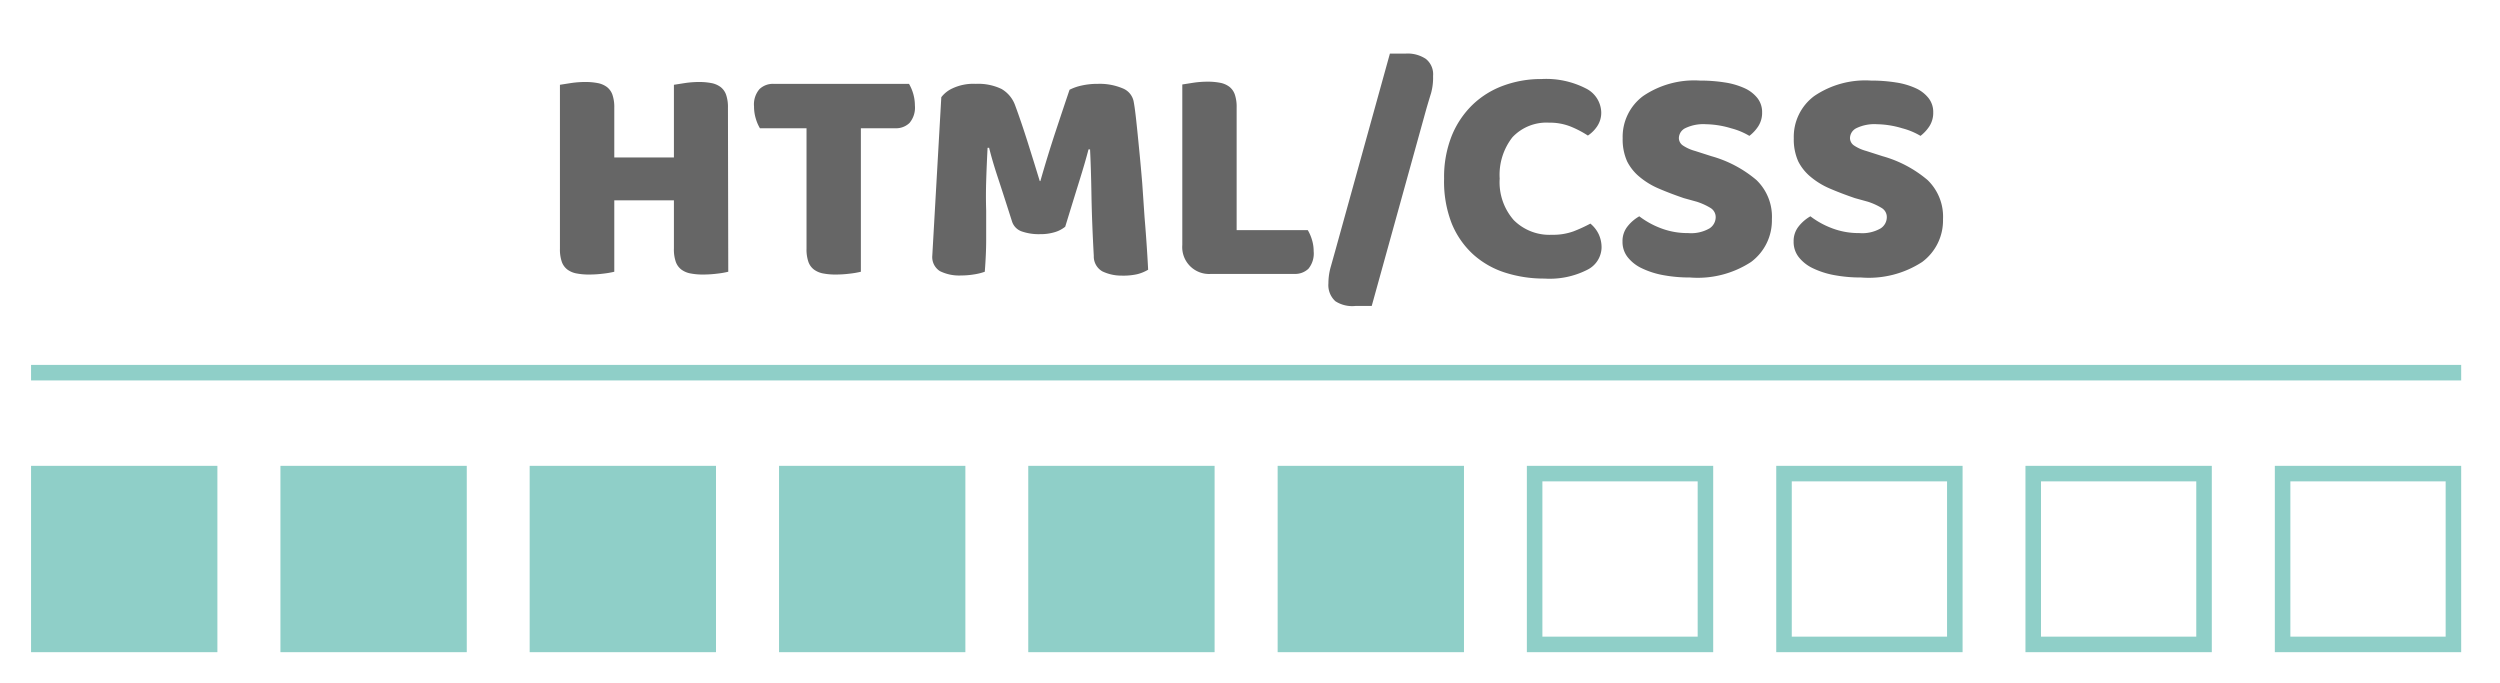
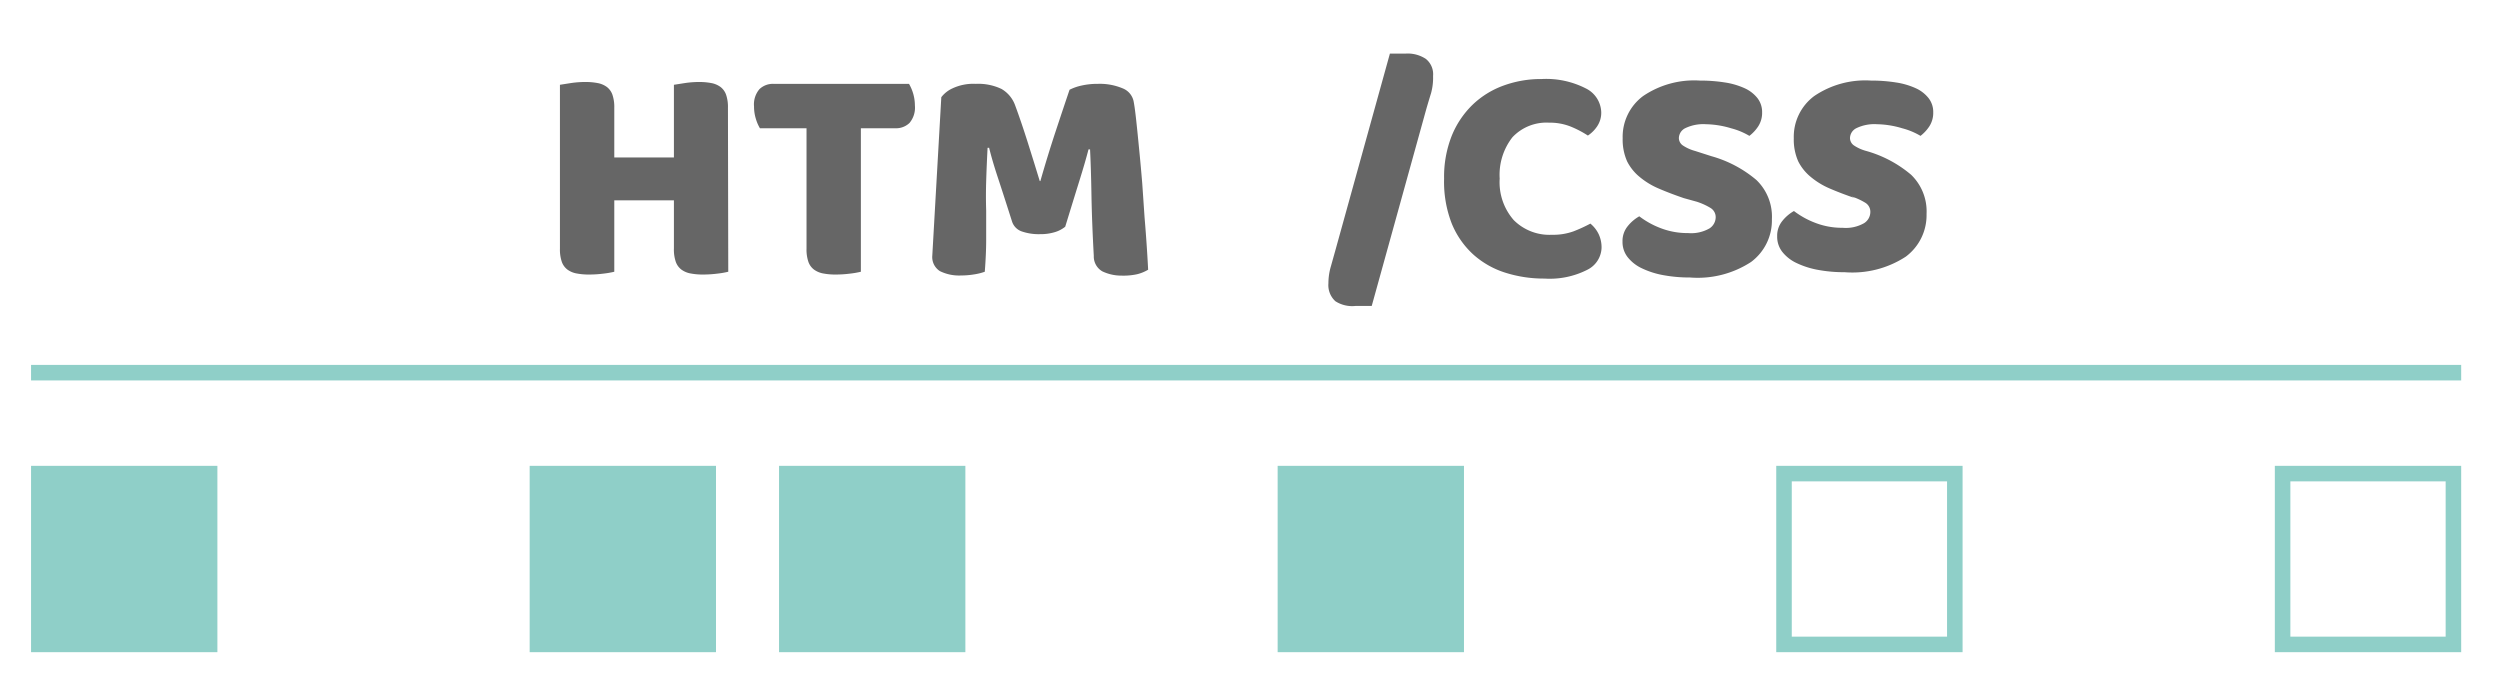
<svg xmlns="http://www.w3.org/2000/svg" viewBox="0 0 161 44">
  <defs>
    <style>
      .cls-1 {
        fill: none;
        stroke: #8fcfc8;
        stroke-miterlimit: 10;
      }

      .cls-2 {
        fill: #8fcfc8;
      }

      .cls-3 {
        fill: #666;
      }
    </style>
  </defs>
  <title>Artboard 1 copy 5</title>
  <g id="line">
    <line class="cls-1" x1="2" y1="24" x2="158.5" y2="24" />
  </g>
  <g id="points">
    <rect class="cls-2" x="2" y="30" width="12" height="12" />
-     <rect class="cls-2" x="18.06" y="30" width="12" height="12" />
    <rect class="cls-2" x="34.11" y="30" width="12" height="12" />
    <rect class="cls-2" x="50.17" y="30" width="12" height="12" />
-     <rect class="cls-2" x="66.22" y="30" width="12" height="12" />
    <rect class="cls-2" x="82.28" y="30" width="12" height="12" />
-     <path class="cls-2" d="M109.33,31V41h-10V31h10m1-1h-12V42h12V30Z" />
    <path class="cls-2" d="M125.39,31V41h-10V31h10m1-1h-12V42h12V30Z" />
-     <path class="cls-2" d="M141.44,31V41h-10V31h10m1-1h-12V42h12V30Z" />
    <path class="cls-2" d="M157.5,31V41h-10V31h10m1-1h-12V42h12V30Z" />
  </g>
  <g id="text">
    <g>
      <path class="cls-3" d="M46.9,17.5a5.56,5.56,0,0,1-.69.12,7.36,7.36,0,0,1-.93.06,4.13,4.13,0,0,1-.81-.07,1.42,1.42,0,0,1-.59-.25,1.08,1.08,0,0,1-.36-.5A2.46,2.46,0,0,1,43.4,16V12.9H39.56v4.6a5.55,5.55,0,0,1-.69.12,7.34,7.34,0,0,1-.93.06,4.13,4.13,0,0,1-.81-.07,1.43,1.43,0,0,1-.59-.25,1.08,1.08,0,0,1-.36-.5,2.43,2.43,0,0,1-.12-.84V5.46l.7-.11a6.43,6.43,0,0,1,.92-.07,4.2,4.2,0,0,1,.81.07,1.45,1.45,0,0,1,.59.25,1.08,1.08,0,0,1,.36.5,2.46,2.46,0,0,1,.12.84v3.2H43.4V5.46l.7-.11A6.43,6.43,0,0,1,45,5.28a4.2,4.2,0,0,1,.81.07,1.44,1.44,0,0,1,.59.25,1.08,1.08,0,0,1,.36.5,2.44,2.44,0,0,1,.12.84Z" />
      <path class="cls-3" d="M48.94,8.26a2.58,2.58,0,0,1-.26-.6,2.64,2.64,0,0,1-.12-.8,1.51,1.51,0,0,1,.35-1.12,1.25,1.25,0,0,1,.91-.34h8.72a2.8,2.8,0,0,1,.38,1.4,1.52,1.52,0,0,1-.35,1.12,1.25,1.25,0,0,1-.91.34H55.44V17.5a5.58,5.58,0,0,1-.69.12,7.33,7.33,0,0,1-.93.06,4.15,4.15,0,0,1-.81-.07,1.44,1.44,0,0,1-.59-.25,1.07,1.07,0,0,1-.36-.5,2.43,2.43,0,0,1-.12-.84V8.26Z" />
      <path class="cls-3" d="M68.6,14.6a1.93,1.93,0,0,1-.67.35,3.14,3.14,0,0,1-.95.13,3.35,3.35,0,0,1-1.19-.18,1,1,0,0,1-.61-.62q-.56-1.76-.92-2.85T63.7,9.52h-.1q-.06,1.18-.09,2.15t0,1.89q0,.92,0,1.86t-.09,2.08a3.57,3.57,0,0,1-.68.17,5.07,5.07,0,0,1-.84.07,2.78,2.78,0,0,1-1.37-.28,1.07,1.07,0,0,1-.49-1l.58-10.2a1.9,1.9,0,0,1,.7-.56,3.16,3.16,0,0,1,1.52-.3,3.47,3.47,0,0,1,1.66.33,2,2,0,0,1,.88,1.07c.12.32.25.69.39,1.1s.28.84.42,1.28l.41,1.31.36,1.17H67q.48-1.68,1-3.25t.88-2.63a3.2,3.2,0,0,1,.77-.27,4.63,4.63,0,0,1,1.05-.11,3.8,3.8,0,0,1,1.6.29A1.15,1.15,0,0,1,73,6.5q.08.4.17,1.23t.19,1.87q.1,1,.2,2.2L73.71,14q.09,1.07.15,2t.08,1.37a2.62,2.62,0,0,1-.71.29,4.13,4.13,0,0,1-1,.09A2.85,2.85,0,0,1,71,17.48a1.1,1.1,0,0,1-.56-1q-.12-2.18-.15-3.92T70.2,9.62h-.1q-.2.78-.58,2T68.6,14.6Z" />
-       <path class="cls-3" d="M78,17.64a1.73,1.73,0,0,1-1.86-1.86V5.44l.7-.11a6.4,6.4,0,0,1,.92-.07,4.18,4.18,0,0,1,.81.07,1.43,1.43,0,0,1,.59.25,1.08,1.08,0,0,1,.36.5,2.46,2.46,0,0,1,.12.84v7.9h4.58a2.6,2.6,0,0,1,.26.59,2.48,2.48,0,0,1,.12.77,1.54,1.54,0,0,1-.34,1.13,1.24,1.24,0,0,1-.9.33Z" />
      <path class="cls-3" d="M88.34,19.7l-.54,0h-.48A2,2,0,0,1,86,19.4a1.4,1.4,0,0,1-.45-1.16,3.86,3.86,0,0,1,.16-1.09l.28-1,3.52-12.7.56,0h.48a2.12,2.12,0,0,1,1.27.34,1.26,1.26,0,0,1,.47,1.1A3.73,3.73,0,0,1,92.16,6q-.16.52-.3,1Z" />
      <path class="cls-3" d="M99.76,7.9a3,3,0,0,0-2.36.94,3.92,3.92,0,0,0-.82,2.66,3.69,3.69,0,0,0,.91,2.68,3.25,3.25,0,0,0,2.45.94,3.87,3.87,0,0,0,1.39-.22,9.54,9.54,0,0,0,1.09-.5,2,2,0,0,1,.53.67,2,2,0,0,1,.19.91,1.64,1.64,0,0,1-.91,1.39,5.33,5.33,0,0,1-2.77.57,8.19,8.19,0,0,1-2.52-.38,5.61,5.61,0,0,1-2.06-1.17,5.52,5.52,0,0,1-1.39-2A7.42,7.42,0,0,1,93,11.5a7.17,7.17,0,0,1,.49-2.75,5.84,5.84,0,0,1,1.34-2,5.64,5.64,0,0,1,2-1.24,7,7,0,0,1,2.44-.42,5.61,5.61,0,0,1,2.85.6,1.77,1.77,0,0,1,1,1.54,1.56,1.56,0,0,1-.26.9,2.14,2.14,0,0,1-.6.6,6.54,6.54,0,0,0-1.11-.58A3.62,3.62,0,0,0,99.76,7.9Z" />
      <path class="cls-3" d="M108.44,12.76q-.88-.3-1.6-.61a4.9,4.9,0,0,1-1.24-.75,3.11,3.11,0,0,1-.81-1,3.45,3.45,0,0,1-.29-1.49,3.27,3.27,0,0,1,1.31-2.72,5.85,5.85,0,0,1,3.67-1,10,10,0,0,1,1.6.12,4.79,4.79,0,0,1,1.27.37,2.22,2.22,0,0,1,.83.64,1.45,1.45,0,0,1,.3.91,1.6,1.6,0,0,1-.24.89,2.5,2.5,0,0,1-.58.63,4.55,4.55,0,0,0-1.18-.49A5.93,5.93,0,0,0,109.86,8a2.68,2.68,0,0,0-1.32.25.73.73,0,0,0-.42.63.58.58,0,0,0,.26.49,2.67,2.67,0,0,0,.78.35l1.06.34a7.68,7.68,0,0,1,2.89,1.53,3.27,3.27,0,0,1,1,2.53,3.33,3.33,0,0,1-1.34,2.75,6.29,6.29,0,0,1-3.94,1,9.16,9.16,0,0,1-1.71-.15,5.41,5.41,0,0,1-1.38-.44,2.54,2.54,0,0,1-.92-.72,1.58,1.58,0,0,1-.33-1,1.5,1.5,0,0,1,.34-1,2.59,2.59,0,0,1,.74-.63,5.44,5.44,0,0,0,1.37.76,4.78,4.78,0,0,0,1.77.32,2.38,2.38,0,0,0,1.38-.3.87.87,0,0,0,.4-.7.69.69,0,0,0-.32-.61,4.13,4.13,0,0,0-.9-.41Z" />
-       <path class="cls-3" d="M119.46,12.76q-.88-.3-1.6-.61a4.93,4.93,0,0,1-1.24-.75,3.12,3.12,0,0,1-.81-1,3.45,3.45,0,0,1-.29-1.49,3.27,3.27,0,0,1,1.31-2.72,5.84,5.84,0,0,1,3.67-1,10,10,0,0,1,1.6.12,4.78,4.78,0,0,1,1.27.37,2.21,2.21,0,0,1,.83.64,1.44,1.44,0,0,1,.3.91,1.6,1.6,0,0,1-.24.89,2.5,2.5,0,0,1-.58.63,4.54,4.54,0,0,0-1.18-.49A5.94,5.94,0,0,0,120.88,8a2.67,2.67,0,0,0-1.32.25.73.73,0,0,0-.42.63.58.58,0,0,0,.26.49,2.66,2.66,0,0,0,.78.35l1.06.34a7.68,7.68,0,0,1,2.89,1.53,3.27,3.27,0,0,1,1,2.53,3.33,3.33,0,0,1-1.34,2.75,6.3,6.3,0,0,1-3.94,1,9.14,9.14,0,0,1-1.71-.15,5.42,5.42,0,0,1-1.38-.44,2.55,2.55,0,0,1-.92-.72,1.58,1.58,0,0,1-.33-1,1.5,1.5,0,0,1,.34-1,2.6,2.6,0,0,1,.74-.63,5.43,5.43,0,0,0,1.37.76,4.78,4.78,0,0,0,1.77.32,2.37,2.37,0,0,0,1.38-.3.86.86,0,0,0,.4-.7.68.68,0,0,0-.32-.61,4.11,4.11,0,0,0-.9-.41Z" />
+       <path class="cls-3" d="M119.46,12.76q-.88-.3-1.6-.61a4.93,4.93,0,0,1-1.24-.75,3.12,3.12,0,0,1-.81-1,3.45,3.45,0,0,1-.29-1.49,3.27,3.27,0,0,1,1.31-2.72,5.84,5.84,0,0,1,3.67-1,10,10,0,0,1,1.6.12,4.78,4.78,0,0,1,1.27.37,2.21,2.21,0,0,1,.83.64,1.44,1.44,0,0,1,.3.91,1.6,1.6,0,0,1-.24.89,2.5,2.5,0,0,1-.58.63,4.54,4.54,0,0,0-1.18-.49A5.94,5.94,0,0,0,120.88,8a2.67,2.67,0,0,0-1.32.25.73.73,0,0,0-.42.63.58.58,0,0,0,.26.49,2.66,2.66,0,0,0,.78.35a7.68,7.68,0,0,1,2.89,1.53,3.27,3.27,0,0,1,1,2.53,3.33,3.33,0,0,1-1.34,2.75,6.3,6.3,0,0,1-3.94,1,9.14,9.14,0,0,1-1.71-.15,5.42,5.42,0,0,1-1.38-.44,2.55,2.55,0,0,1-.92-.72,1.58,1.58,0,0,1-.33-1,1.5,1.5,0,0,1,.34-1,2.6,2.6,0,0,1,.74-.63,5.43,5.43,0,0,0,1.37.76,4.78,4.78,0,0,0,1.77.32,2.37,2.37,0,0,0,1.38-.3.86.86,0,0,0,.4-.7.68.68,0,0,0-.32-.61,4.11,4.11,0,0,0-.9-.41Z" />
    </g>
  </g>
</svg>